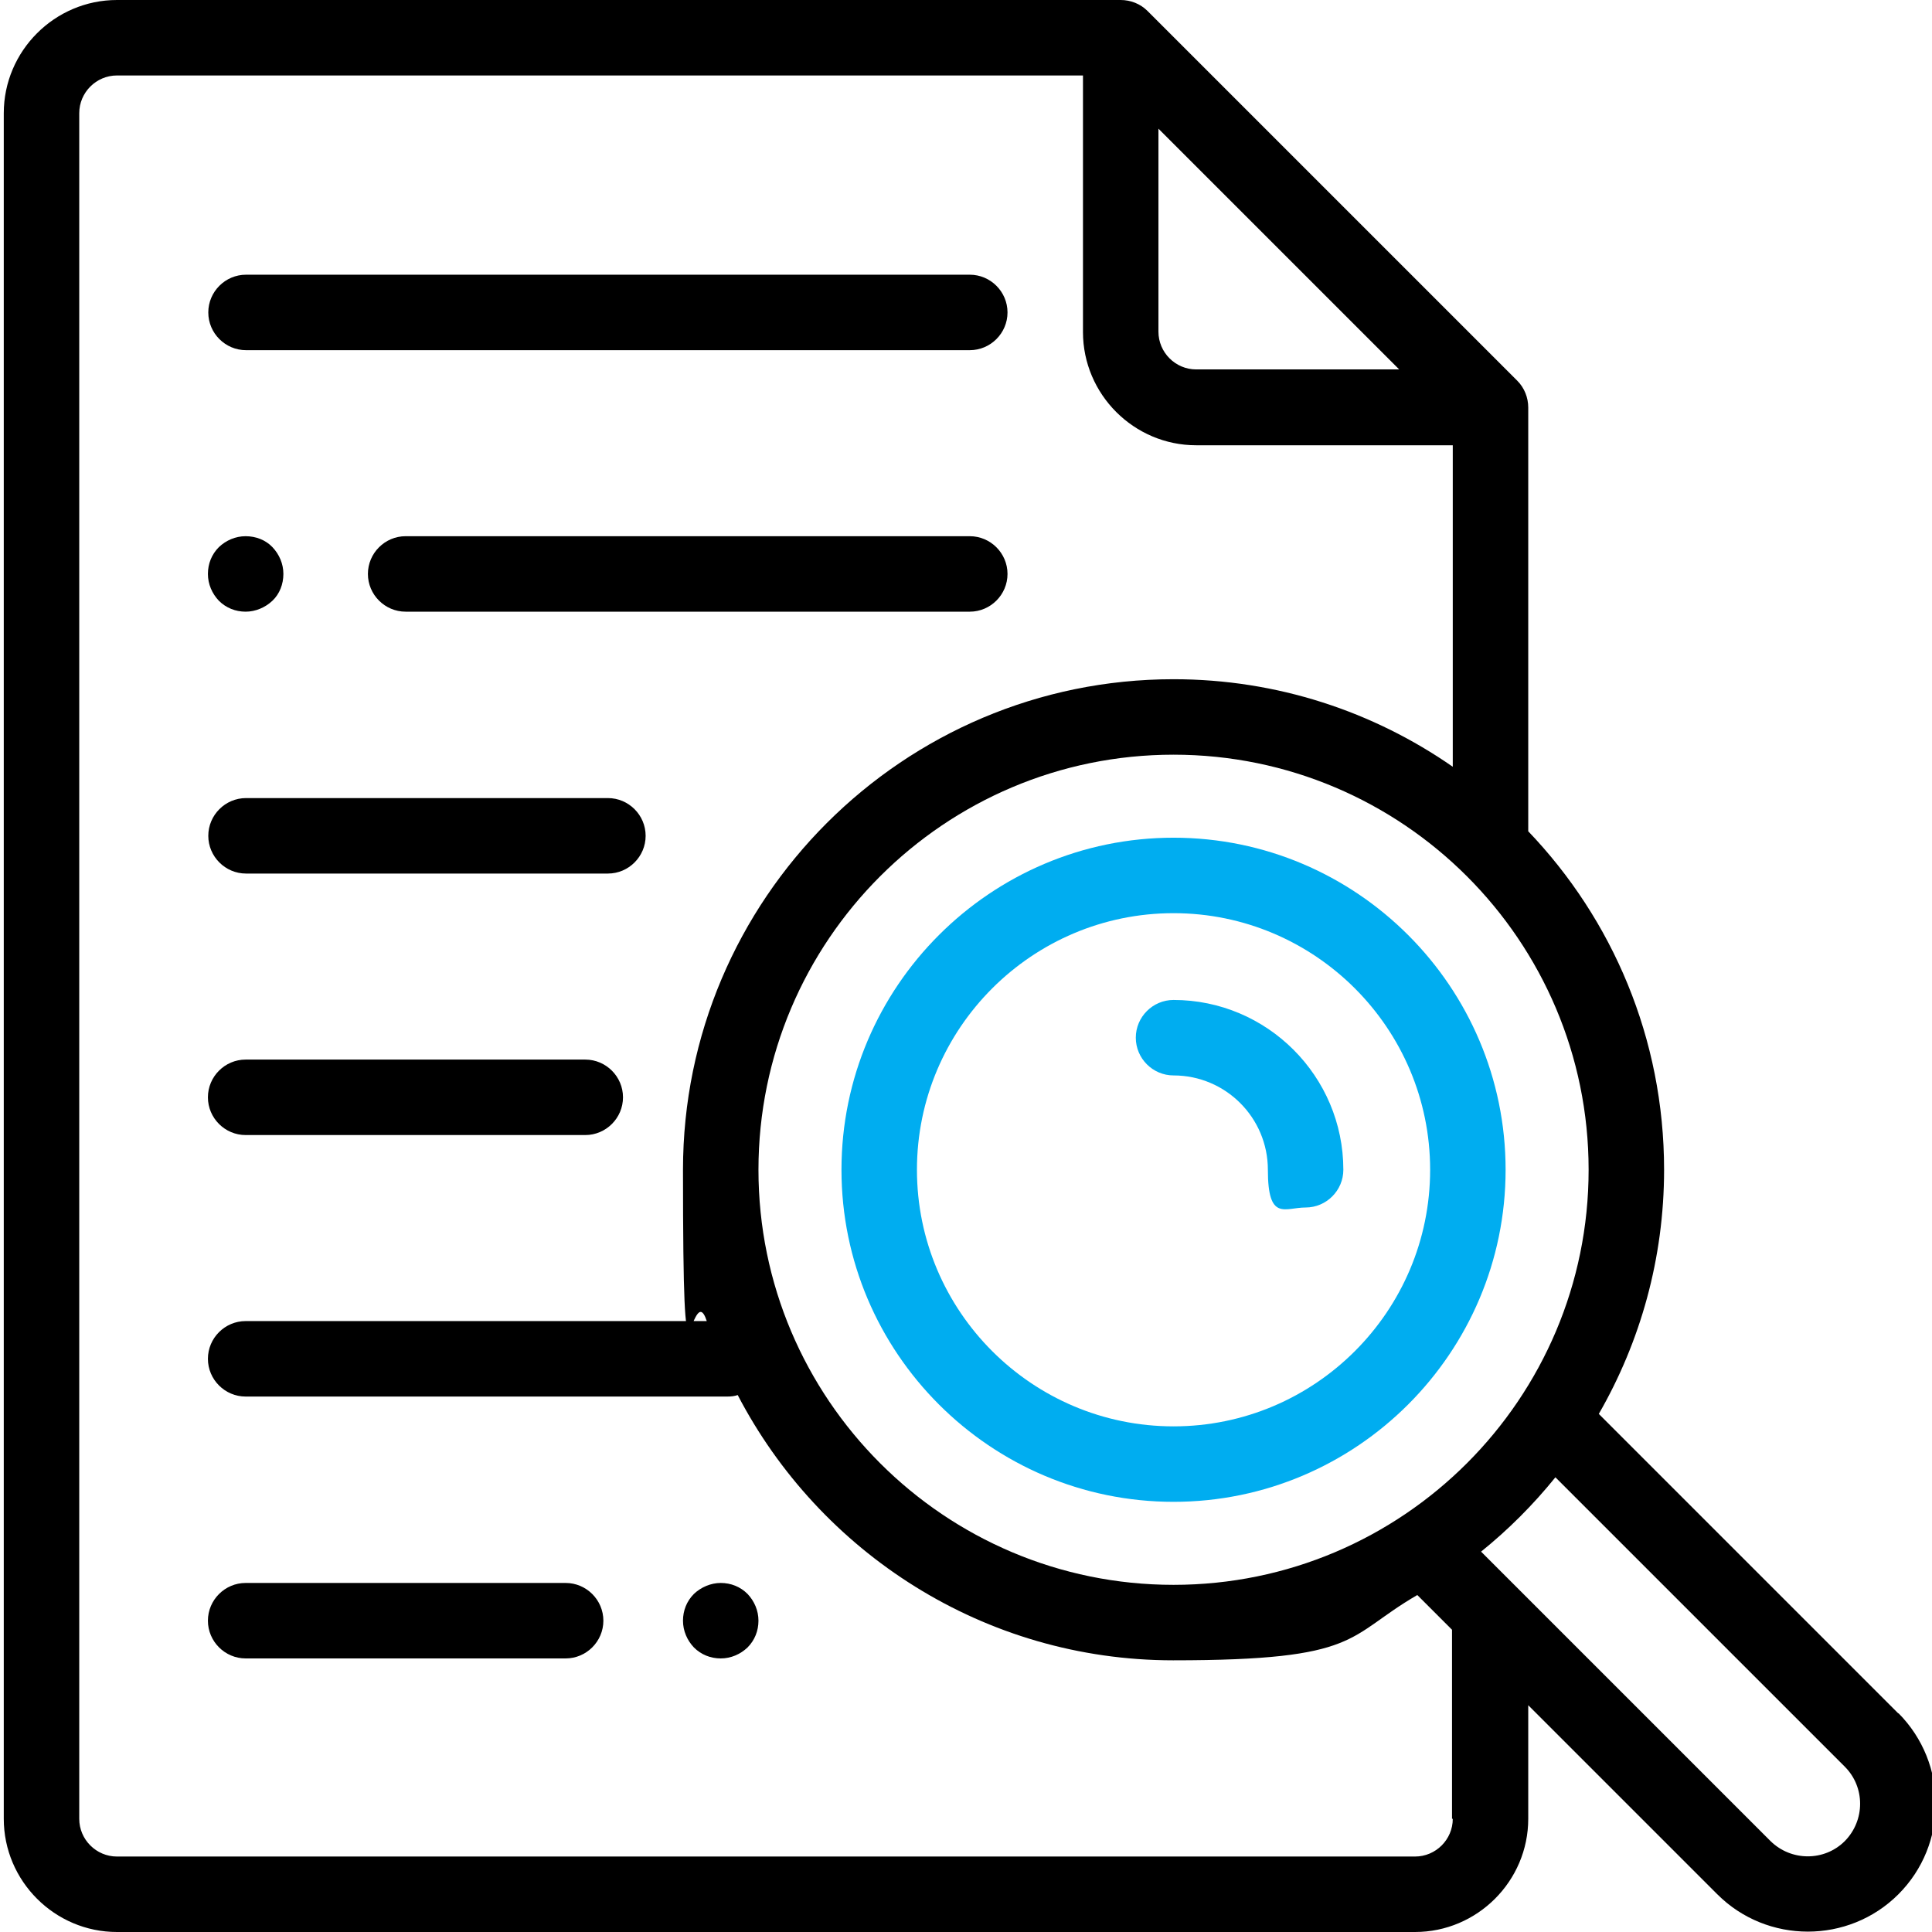
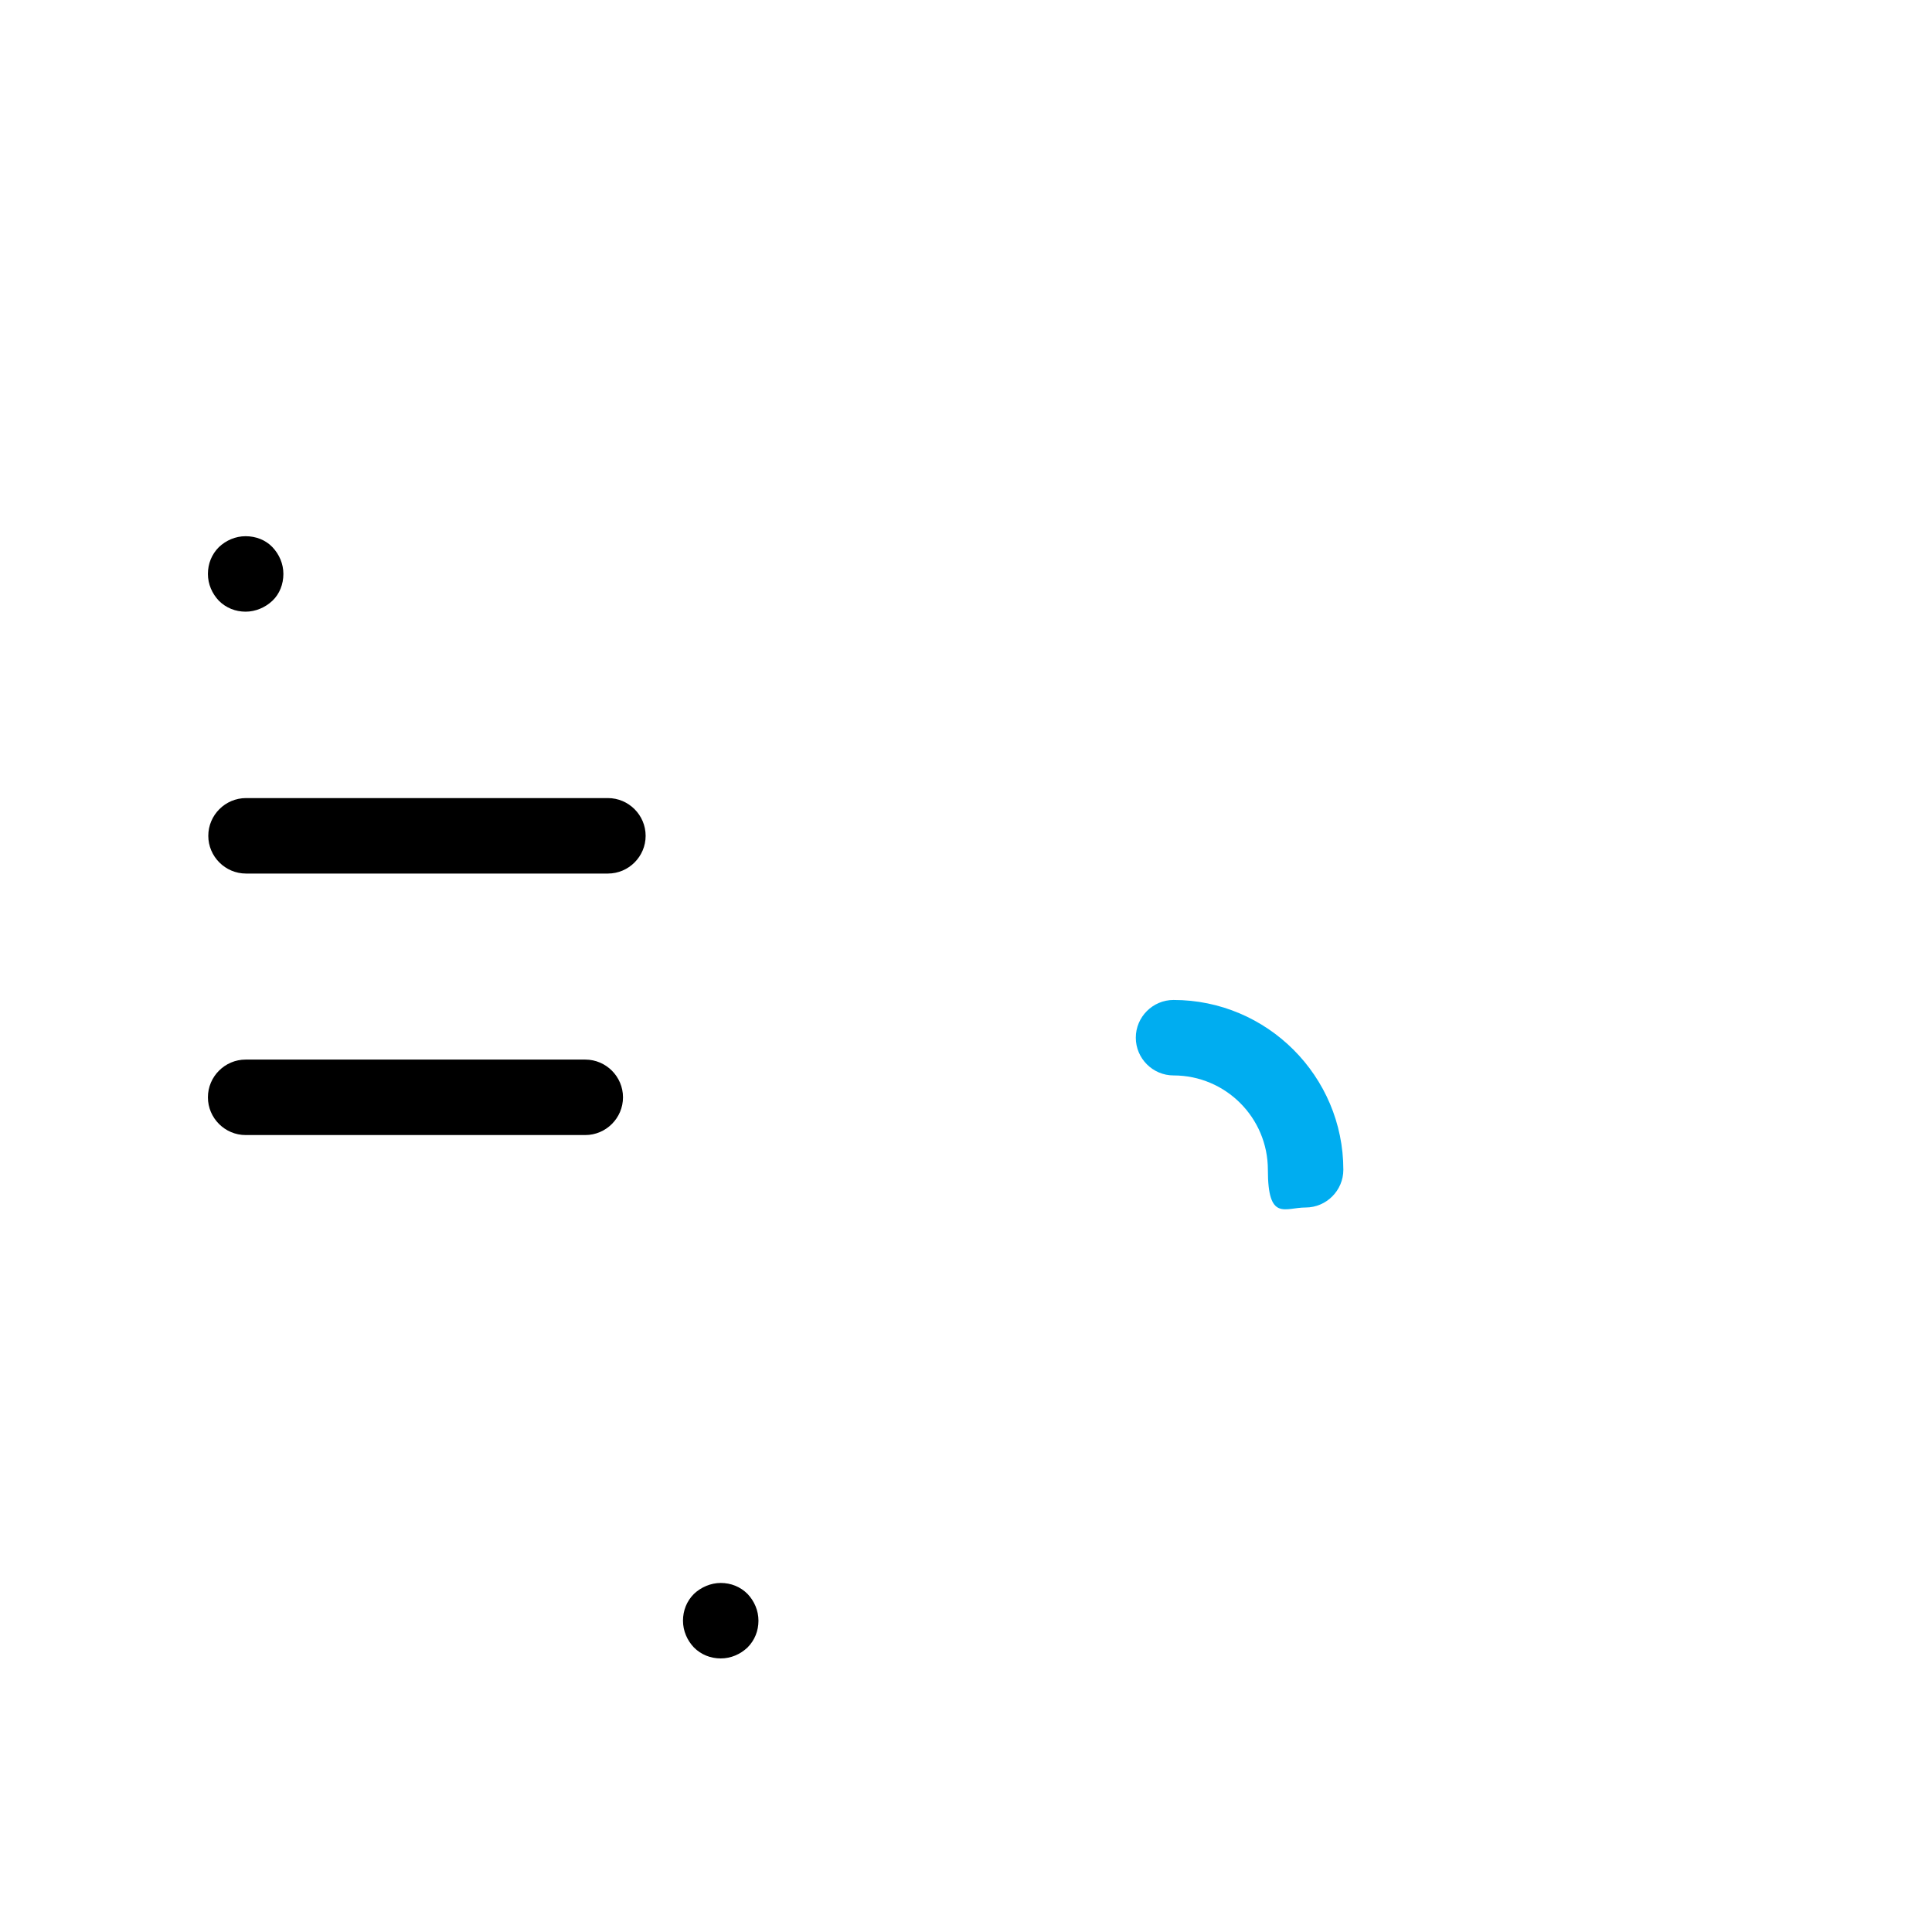
<svg xmlns="http://www.w3.org/2000/svg" id="Layer_1" version="1.1" viewBox="0 0 512 512">
  <defs>
    <style>
      .st0 {
        fill: #00adf0;
      }
    </style>
  </defs>
-   <path class="st0" d="M311,222c-48.5,0-88,39.5-88,88s39.5,88,88,88,88-39.5,88-88-39.5-88-88-88ZM311,378c-37.5,0-68-30.5-68-68s30.5-68,68-68,68,30.5,68,68-30.5,68-68,68Z" />
-   <path d="M503.1,454.1l-79.4-79.4c11-19.1,17.3-41.2,17.3-64.7,0-34.8-13.7-66.4-36-89.7v-112.3h0c0-2.6-1-5.2-2.9-7.1L304.1,2.9C302.2,1,299.6,0,297,0H31C14.5,0,1,13.5,1,30v452c0,16.5,13.5,30,30,30h344c16.5,0,30-13.5,30-30v-30.1l50.1,50.1c6.6,6.6,15.3,9.9,24,9.9s17.4-3.3,24-9.9c13.2-13.2,13.2-34.7,0-48h0ZM311,420c-60.7,0-110-49.3-110-110s49.3-110,110-110,110,49.3,110,110-49.3,110-110,110ZM307,34.1l63.8,63.8h-53.8c-5.5,0-10-4.5-10-10,0,0,0-53.8,0-53.8ZM385,482c0,5.5-4.5,10-10,10H31c-5.5,0-10-4.5-10-10V30c0-5.5,4.5-10,10-10h256v68c0,16.5,13.5,30,30,30h68v85.2c-21-14.6-46.5-23.2-74-23.2-71.7,0-130,58.3-130,130s2.2,27.5,6.3,40.1h-122.2c-5.5,0-10,4.5-10,10s4.5,10,10,10h127.7c.9,0,1.9-.1,2.7-.4,21.7,41.7,65.3,70.3,115.4,70.3s45.7-6.3,64.7-17.3l9.2,9.2v50.1h.2ZM488.9,487.9c-5.4,5.4-14.2,5.4-19.7,0l-76.7-76.7c7.2-5.8,13.8-12.4,19.7-19.7l76.7,76.7c5.4,5.4,5.4,14.2,0,19.7h0Z" />
  <path class="st0" d="M311,265c-5.5,0-10,4.5-10,10s4.5,10,10,10c13.8,0,25,11.2,25,25s4.5,10,10,10,10-4.5,10-10c0-24.8-20.2-45-45-45Z" />
  <path d="M155.1,280.8h-90c-5.5,0-10,4.5-10,10s4.5,10,10,10h90c5.5,0,10-4.5,10-10s-4.5-10-10-10Z" />
  <path d="M161.1,211.5h-95.9c-5.5,0-10,4.5-10,10s4.5,10,10,10h95.9c5.5,0,10-4.5,10-10s-4.5-10-10-10Z" />
  <path d="M191,419.5c-2.6,0-5.2,1.1-7.1,2.9-1.9,1.9-2.9,4.4-2.9,7.1s1.1,5.2,2.9,7.1c1.9,1.9,4.4,2.9,7.1,2.9s5.2-1.1,7.1-2.9c1.9-1.9,2.9-4.4,2.9-7.1s-1.1-5.2-2.9-7.1c-1.9-1.9-4.4-2.9-7.1-2.9Z" />
-   <path d="M149.9,419.5h-84.8c-5.5,0-10,4.5-10,10s4.5,10,10,10h84.8c5.5,0,10-4.5,10-10s-4.5-10-10-10Z" />
  <path d="M65.1,162.1c2.6,0,5.2-1.1,7.1-2.9s2.9-4.4,2.9-7.1-1.1-5.2-2.9-7.1-4.4-2.9-7.1-2.9-5.2,1.1-7.1,2.9c-1.9,1.9-2.9,4.4-2.9,7.1s1.1,5.2,2.9,7.1c1.9,1.9,4.4,2.9,7.1,2.9Z" />
-   <path d="M257,142.1H107.5c-5.5,0-10,4.5-10,10s4.5,10,10,10h149.5c5.5,0,10-4.5,10-10s-4.5-10-10-10Z" />
-   <path d="M65.2,92.8h191.8c5.5,0,10-4.5,10-10s-4.5-10-10-10H65.2c-5.5,0-10,4.5-10,10s4.5,10,10,10Z" />
</svg>